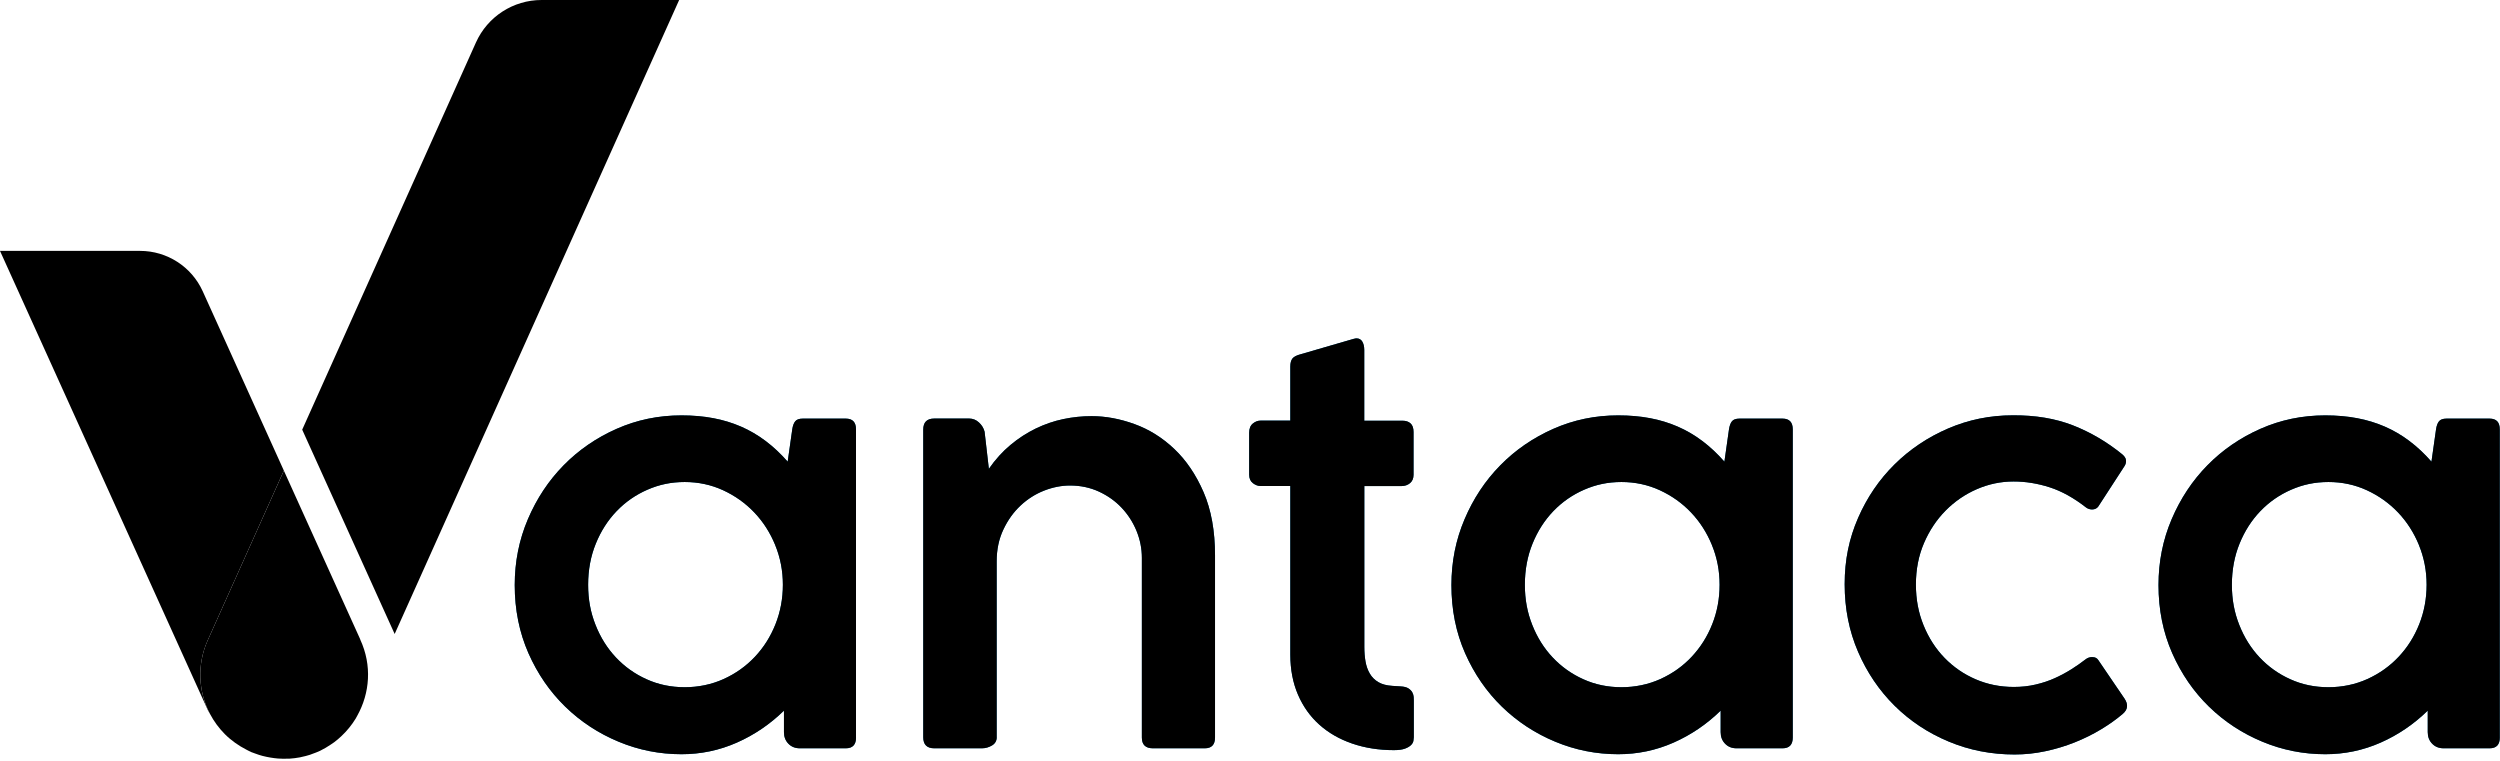
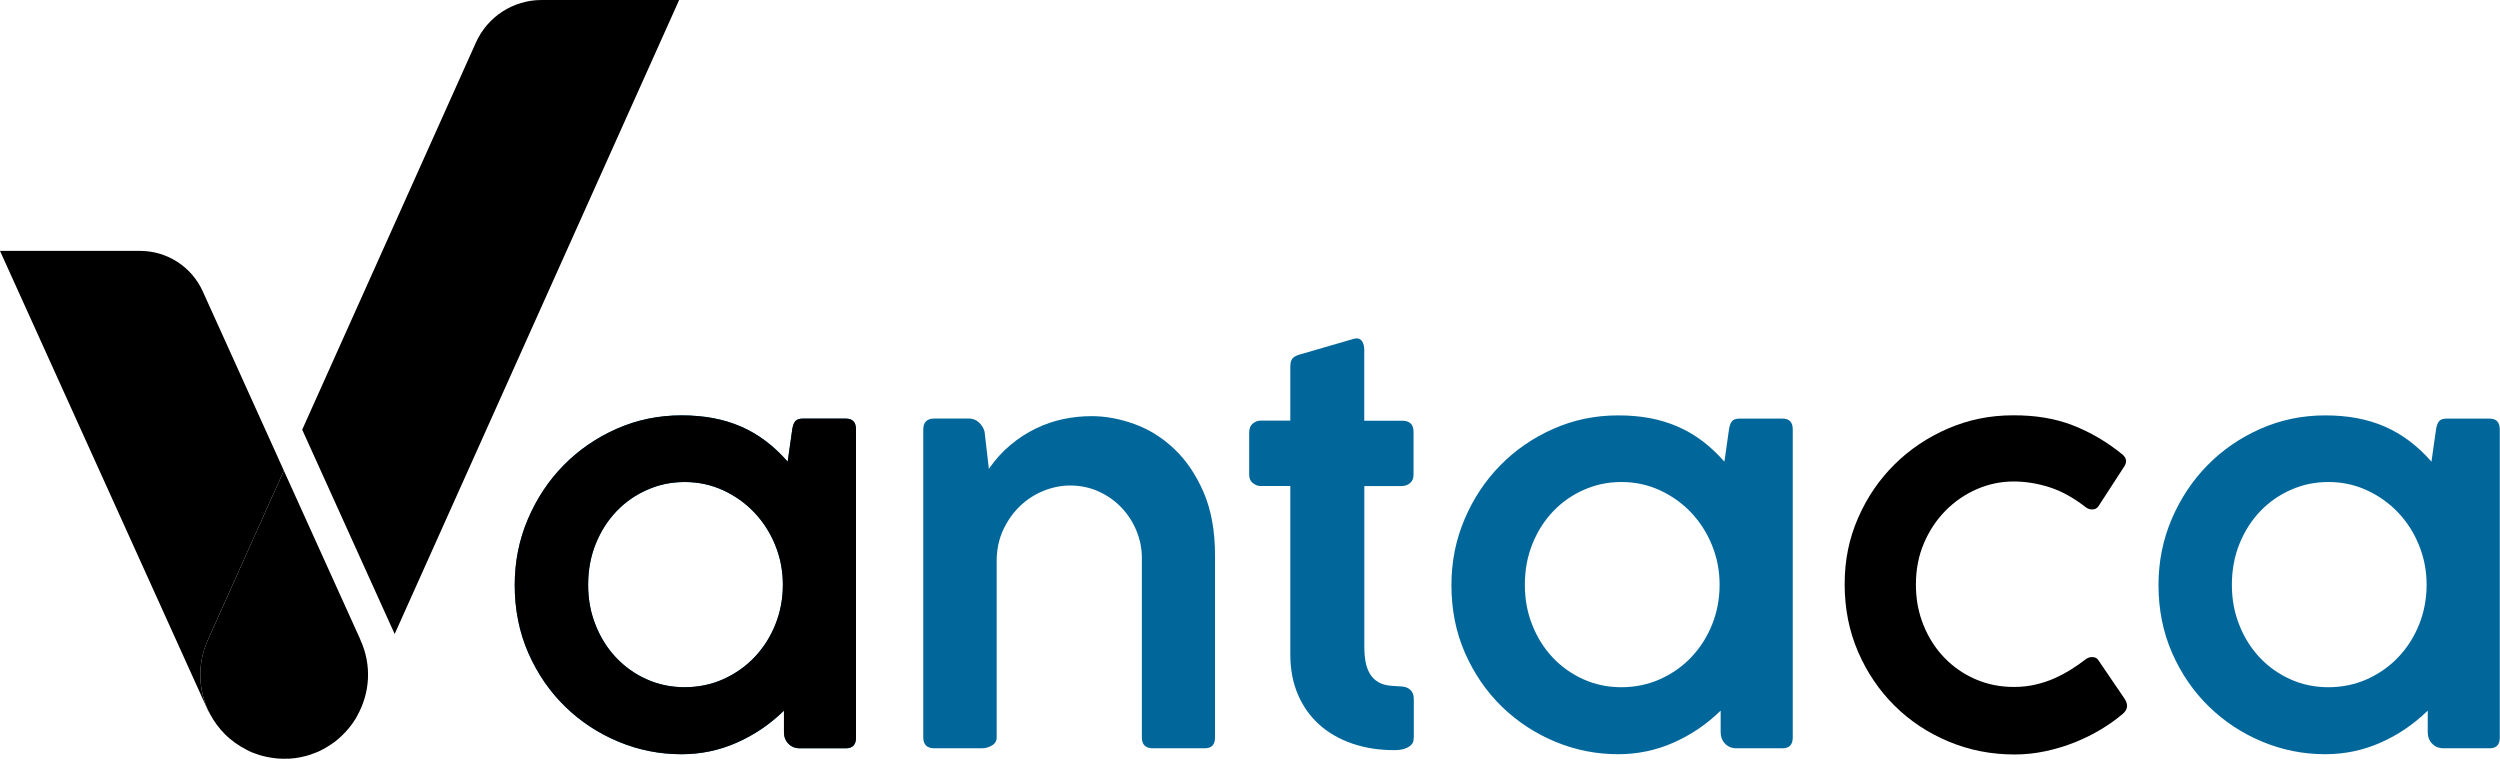
<svg xmlns="http://www.w3.org/2000/svg" width="759" height="231" viewBox="0 0 759 231" fill="none">
  <path d="M259.89 223.91C259.89 226.09 258.85 227.18 256.79 227.18H242.83C241.42 227.18 240.26 226.72 239.36 225.79C238.46 224.86 238.01 223.69 238.01 222.28V215.75C233.76 219.89 228.99 223.13 223.68 225.47C218.37 227.81 212.78 228.98 206.9 228.98C200.26 228.98 193.89 227.72 187.8 225.18C181.7 222.65 176.31 219.11 171.63 214.57C166.95 210.02 163.22 204.61 160.44 198.32C157.67 192.03 156.27 185.13 156.27 177.62C156.27 170.54 157.6 163.88 160.27 157.62C162.94 151.36 166.56 145.9 171.13 141.25C175.7 136.6 181.06 132.91 187.21 130.19C193.36 127.47 199.92 126.11 206.89 126.11C213.86 126.11 219.71 127.24 224.94 129.5C230.16 131.76 234.9 135.31 239.14 140.16L240.53 130.36C240.69 129.27 240.99 128.45 241.43 127.91C241.87 127.36 242.63 127.09 243.72 127.09H256.78C258.85 127.09 259.88 128.18 259.88 130.36V223.93L259.89 223.91ZM235.36 165.49C233.81 161.71 231.69 158.4 228.99 155.57C226.29 152.74 223.14 150.5 219.52 148.83C215.9 147.17 212.02 146.34 207.88 146.34C203.74 146.34 200.13 147.12 196.57 148.67C193.01 150.22 189.89 152.39 187.22 155.16C184.55 157.94 182.44 161.23 180.89 165.04C179.34 168.85 178.56 173.01 178.56 177.53C178.56 182.05 179.31 185.95 180.81 189.74C182.3 193.52 184.37 196.82 187.01 199.62C189.65 202.42 192.75 204.63 196.32 206.23C199.88 207.84 203.73 208.64 207.87 208.64C212.01 208.64 216.06 207.81 219.71 206.15C223.36 204.49 226.51 202.25 229.18 199.41C231.85 196.58 233.93 193.29 235.43 189.53C236.92 185.77 237.68 181.77 237.68 177.53C237.68 173.29 236.9 169.27 235.35 165.49H235.36Z" fill="#01679B" />
  <path d="M259.89 223.91C259.89 226.09 258.85 227.18 256.79 227.18H242.83C241.42 227.18 240.26 226.72 239.36 225.79C238.46 224.86 238.01 223.69 238.01 222.28V215.75C233.76 219.89 228.99 223.13 223.68 225.47C218.37 227.81 212.78 228.98 206.9 228.98C200.26 228.98 193.89 227.72 187.8 225.18C181.7 222.65 176.31 219.11 171.63 214.57C166.95 210.02 163.22 204.61 160.44 198.32C157.67 192.03 156.27 185.13 156.27 177.62C156.27 170.54 157.6 163.88 160.27 157.62C162.94 151.36 166.56 145.9 171.13 141.25C175.7 136.6 181.06 132.91 187.21 130.19C193.36 127.47 199.92 126.11 206.89 126.11C213.86 126.11 219.71 127.24 224.94 129.5C230.16 131.76 234.9 135.31 239.14 140.16L240.53 130.36C240.69 129.27 240.99 128.45 241.43 127.91C241.87 127.36 242.63 127.09 243.72 127.09H256.78C258.85 127.09 259.88 128.18 259.88 130.36V223.93L259.89 223.91ZM235.36 165.49C233.81 161.71 231.69 158.4 228.99 155.57C226.29 152.74 223.14 150.5 219.52 148.83C215.9 147.17 212.02 146.34 207.88 146.34C203.74 146.34 200.13 147.12 196.57 148.67C193.01 150.22 189.89 152.39 187.22 155.16C184.55 157.94 182.44 161.23 180.89 165.04C179.34 168.85 178.56 173.01 178.56 177.53C178.56 182.05 179.31 185.95 180.81 189.74C182.3 193.52 184.37 196.82 187.01 199.62C189.65 202.42 192.75 204.63 196.32 206.23C199.88 207.84 203.73 208.64 207.87 208.64C212.01 208.64 216.06 207.81 219.71 206.15C223.36 204.49 226.51 202.25 229.18 199.41C231.85 196.58 233.93 193.29 235.43 189.53C236.92 185.77 237.68 181.77 237.68 177.53C237.68 173.29 236.9 169.27 235.35 165.49H235.36Z" fill="black" />
  <path d="M302.6 223.83C302.6 224.92 302.12 225.75 301.17 226.32C300.21 226.89 299.19 227.18 298.11 227.18H283.65C281.42 227.18 280.3 226.06 280.3 223.83V130.42C280.3 128.19 281.42 127.07 283.65 127.07H294.26C295.35 127.07 296.33 127.46 297.2 128.25C298.07 129.04 298.64 129.98 298.92 131.07L300.22 142.34C302.18 139.51 304.37 137.09 306.79 135.08C309.21 133.06 311.77 131.41 314.46 130.1C317.16 128.8 319.93 127.84 322.79 127.24C325.65 126.64 328.52 126.34 331.4 126.34C335.65 126.34 339.99 127.14 344.43 128.75C348.86 130.35 352.89 132.87 356.51 136.3C360.13 139.73 363.1 144.11 365.41 149.44C367.72 154.78 368.88 161.17 368.88 168.63V223.91C368.88 226.09 367.84 227.18 365.78 227.18H350.02C347.79 227.18 346.67 226.09 346.67 223.91V169.37C346.67 166.54 346.12 163.8 345.04 161.16C343.95 158.52 342.44 156.18 340.51 154.14C338.58 152.1 336.28 150.47 333.61 149.24C330.94 148.02 328.03 147.4 324.87 147.4C322.26 147.4 319.63 147.92 316.99 148.95C314.35 149.99 311.97 151.49 309.85 153.48C307.72 155.47 305.98 157.89 304.63 160.75C303.27 163.61 302.59 166.83 302.59 170.42V223.82L302.6 223.83Z" fill="#01679B" />
-   <path d="M302.6 223.83C302.6 224.92 302.12 225.75 301.17 226.32C300.21 226.89 299.19 227.18 298.11 227.18H283.65C281.42 227.18 280.3 226.06 280.3 223.83V130.42C280.3 128.19 281.42 127.07 283.65 127.07H294.26C295.35 127.07 296.33 127.46 297.2 128.25C298.07 129.04 298.64 129.98 298.92 131.07L300.22 142.34C302.18 139.51 304.37 137.09 306.79 135.08C309.21 133.06 311.77 131.41 314.46 130.1C317.16 128.8 319.93 127.84 322.79 127.24C325.65 126.64 328.52 126.34 331.4 126.34C335.65 126.34 339.99 127.14 344.43 128.75C348.86 130.35 352.89 132.87 356.51 136.3C360.13 139.73 363.1 144.11 365.41 149.44C367.72 154.78 368.88 161.17 368.88 168.63V223.91C368.88 226.09 367.84 227.18 365.78 227.18H350.02C347.79 227.18 346.67 226.09 346.67 223.91V169.37C346.67 166.54 346.12 163.8 345.04 161.16C343.95 158.52 342.44 156.18 340.51 154.14C338.58 152.1 336.28 150.47 333.61 149.24C330.94 148.02 328.03 147.4 324.87 147.4C322.26 147.4 319.63 147.92 316.99 148.95C314.35 149.99 311.97 151.49 309.85 153.48C307.72 155.47 305.98 157.89 304.63 160.75C303.27 163.61 302.59 166.83 302.59 170.42V223.82L302.6 223.83Z" fill="black" />
  <path d="M414.21 127.73H425.8C426.84 127.73 427.65 128 428.25 128.55C428.85 129.1 429.15 129.96 429.15 131.16V144.14C429.15 145.23 428.8 146.07 428.09 146.67C427.38 147.27 426.51 147.57 425.48 147.57H414.21V196.4C414.21 197.98 414.33 199.46 414.57 200.85C414.82 202.24 415.25 203.46 415.88 204.52C416.5 205.58 417.36 206.44 418.45 207.09C419.54 207.74 420.95 208.12 422.7 208.23L425.23 208.39C426.26 208.44 427.05 208.65 427.6 209C428.14 209.35 428.54 209.76 428.78 210.22C429.03 210.68 429.16 211.15 429.19 211.61C429.22 212.07 429.23 212.44 429.23 212.71V223.82C429.23 224.09 429.19 224.46 429.11 224.92C429.03 225.38 428.78 225.82 428.37 226.22C427.96 226.62 427.35 226.99 426.53 227.29C425.71 227.59 424.6 227.74 423.18 227.74C418.61 227.74 414.39 227.07 410.52 225.74C406.65 224.41 403.33 222.5 400.56 220.02C397.79 217.54 395.62 214.51 394.07 210.91C392.52 207.32 391.74 203.26 391.74 198.75V147.55H382.68C381.91 147.55 381.15 147.27 380.39 146.69C379.63 146.11 379.25 145.26 379.25 144.12V131.38C379.25 130.13 379.62 129.2 380.35 128.6C381.08 128 381.86 127.7 382.68 127.7H391.74V111.29C391.74 110.2 391.96 109.39 392.39 108.84C392.82 108.3 393.67 107.86 394.92 107.54L410.92 102.89C411.35 102.78 411.66 102.73 411.82 102.73C412.64 102.73 413.23 103.07 413.62 103.75C414 104.43 414.19 105.26 414.19 106.24V127.71L414.21 127.73Z" fill="#01679B" />
-   <path d="M414.21 127.73H425.8C426.84 127.73 427.65 128 428.25 128.55C428.85 129.1 429.15 129.96 429.15 131.16V144.14C429.15 145.23 428.8 146.07 428.09 146.67C427.38 147.27 426.51 147.57 425.48 147.57H414.21V196.4C414.21 197.98 414.33 199.46 414.57 200.85C414.82 202.24 415.25 203.46 415.88 204.52C416.5 205.58 417.36 206.44 418.45 207.09C419.54 207.74 420.95 208.12 422.7 208.23L425.23 208.39C426.26 208.44 427.05 208.65 427.6 209C428.14 209.35 428.54 209.76 428.78 210.22C429.03 210.68 429.16 211.15 429.19 211.61C429.22 212.07 429.23 212.44 429.23 212.71V223.82C429.23 224.09 429.19 224.46 429.11 224.92C429.03 225.38 428.78 225.82 428.37 226.22C427.96 226.62 427.35 226.99 426.53 227.29C425.71 227.59 424.6 227.74 423.18 227.74C418.61 227.74 414.39 227.07 410.52 225.74C406.65 224.41 403.33 222.5 400.56 220.02C397.79 217.54 395.62 214.51 394.07 210.91C392.52 207.32 391.74 203.26 391.74 198.75V147.55H382.68C381.91 147.55 381.15 147.27 380.39 146.69C379.63 146.11 379.25 145.26 379.25 144.12V131.38C379.25 130.13 379.62 129.2 380.35 128.6C381.08 128 381.86 127.7 382.68 127.7H391.74V111.29C391.74 110.2 391.96 109.39 392.39 108.84C392.82 108.3 393.67 107.86 394.92 107.54L410.92 102.89C411.35 102.78 411.66 102.73 411.82 102.73C412.64 102.73 413.23 103.07 413.62 103.75C414 104.43 414.19 105.26 414.19 106.24V127.71L414.21 127.73Z" fill="black" />
  <path d="M544.28 223.91C544.28 226.09 543.24 227.18 541.17 227.18H527.21C525.79 227.18 524.64 226.72 523.74 225.79C522.84 224.86 522.39 223.69 522.39 222.28V215.75C518.15 219.89 513.37 223.13 508.06 225.47C502.75 227.81 497.16 228.98 491.28 228.98C484.64 228.98 478.27 227.72 472.17 225.18C466.08 222.65 460.68 219.11 456 214.57C451.32 210.02 447.59 204.61 444.81 198.32C442.03 192.03 440.65 185.13 440.65 177.62C440.65 170.54 441.98 163.88 444.65 157.62C447.31 151.36 450.93 145.9 455.51 141.25C460.08 136.6 465.45 132.91 471.6 130.19C477.75 127.47 484.31 126.11 491.28 126.11C498.25 126.11 504.1 127.24 509.32 129.5C514.55 131.76 519.28 135.31 523.53 140.16L524.92 130.36C525.09 129.27 525.38 128.45 525.82 127.91C526.25 127.36 527.02 127.09 528.11 127.09H541.17C543.24 127.09 544.28 128.18 544.28 130.36V223.93V223.91ZM519.75 165.49C518.2 161.71 516.08 158.4 513.38 155.57C510.69 152.74 507.53 150.5 503.91 148.83C500.29 147.17 496.41 146.34 492.27 146.34C488.13 146.34 484.53 147.12 480.96 148.67C477.4 150.22 474.28 152.39 471.61 155.16C468.94 157.94 466.83 161.23 465.28 165.04C463.73 168.85 462.95 173.01 462.95 177.53C462.95 182.05 463.7 185.95 465.2 189.74C466.7 193.53 468.76 196.82 471.41 199.62C474.05 202.42 477.15 204.63 480.72 206.23C484.28 207.84 488.14 208.64 492.27 208.64C496.4 208.64 500.46 207.81 504.11 206.15C507.76 204.49 510.92 202.25 513.58 199.41C516.24 196.58 518.33 193.29 519.82 189.53C521.32 185.77 522.07 181.77 522.07 177.53C522.07 173.29 521.3 169.27 519.74 165.49H519.75Z" fill="#01679B" />
-   <path d="M544.28 223.91C544.28 226.09 543.24 227.18 541.17 227.18H527.21C525.79 227.18 524.64 226.72 523.74 225.79C522.84 224.86 522.39 223.69 522.39 222.28V215.75C518.15 219.89 513.37 223.13 508.06 225.47C502.75 227.81 497.16 228.98 491.28 228.98C484.64 228.98 478.27 227.72 472.17 225.18C466.08 222.65 460.68 219.11 456 214.57C451.32 210.02 447.59 204.61 444.81 198.32C442.03 192.03 440.65 185.13 440.65 177.62C440.65 170.54 441.98 163.88 444.65 157.62C447.31 151.36 450.93 145.9 455.51 141.25C460.08 136.6 465.45 132.91 471.6 130.19C477.75 127.47 484.31 126.11 491.28 126.11C498.25 126.11 504.1 127.24 509.32 129.5C514.55 131.76 519.28 135.31 523.53 140.16L524.92 130.36C525.09 129.27 525.38 128.45 525.82 127.91C526.25 127.36 527.02 127.09 528.11 127.09H541.17C543.24 127.09 544.28 128.18 544.28 130.36V223.93V223.91ZM519.75 165.49C518.2 161.71 516.08 158.4 513.38 155.57C510.69 152.74 507.53 150.5 503.91 148.83C500.29 147.17 496.41 146.34 492.27 146.34C488.13 146.34 484.53 147.12 480.96 148.67C477.4 150.22 474.28 152.39 471.61 155.16C468.94 157.94 466.83 161.23 465.28 165.04C463.73 168.85 462.95 173.01 462.95 177.53C462.95 182.05 463.7 185.95 465.2 189.74C466.7 193.53 468.76 196.82 471.41 199.62C474.05 202.42 477.15 204.63 480.72 206.23C484.28 207.84 488.14 208.64 492.27 208.64C496.4 208.64 500.46 207.81 504.11 206.15C507.76 204.49 510.92 202.25 513.58 199.41C516.24 196.58 518.33 193.29 519.82 189.53C521.32 185.77 522.07 181.77 522.07 177.53C522.07 173.29 521.3 169.27 519.74 165.49H519.75Z" fill="black" />
-   <path d="M635.24 199.5C636.06 199.5 636.66 199.8 637.04 200.4L645.04 212.16C646.18 213.9 646 215.43 644.47 216.73C642.56 218.36 640.37 219.93 637.89 221.42C635.41 222.92 632.75 224.24 629.89 225.38C627.03 226.52 624.05 227.42 620.94 228.08C617.84 228.74 614.74 229.06 611.63 229.06C604.55 229.06 597.88 227.76 591.63 225.14C585.37 222.53 579.9 218.91 575.22 214.28C570.54 209.65 566.84 204.19 564.12 197.91C561.4 191.62 560.04 184.78 560.04 177.37C560.04 169.96 561.4 163.47 564.12 157.24C566.84 151.01 570.53 145.59 575.19 140.99C579.84 136.39 585.26 132.76 591.44 130.09C597.62 127.43 604.17 126.09 611.08 126.09C617.94 126.04 624.03 127.06 629.37 129.15C634.71 131.25 639.69 134.17 644.31 137.93C645.02 138.53 645.4 139.13 645.45 139.73C645.51 140.33 645.37 140.9 645.04 141.44L637.04 153.77C636.6 154.37 635.98 154.67 635.16 154.67C634.51 154.67 633.91 154.48 633.37 154.1C629.61 151.16 625.91 149.11 622.26 147.94C618.61 146.77 614.97 146.18 611.32 146.18C607.45 146.18 603.74 146.96 600.17 148.51C596.61 150.06 593.45 152.22 590.7 155C587.95 157.78 585.76 161.07 584.12 164.88C582.49 168.69 581.67 172.88 581.67 177.45C581.67 182.02 582.45 186.05 584 189.86C585.55 193.67 587.67 196.96 590.37 199.74C593.06 202.51 596.21 204.68 599.8 206.23C603.39 207.78 607.26 208.56 611.4 208.56C613.74 208.56 615.96 208.32 618.06 207.82C620.15 207.33 622.1 206.68 623.9 205.86C625.7 205.04 627.37 204.14 628.92 203.16C630.47 202.18 631.87 201.2 633.13 200.22C633.73 199.73 634.43 199.48 635.25 199.48L635.24 199.5Z" fill="#01679B" />
  <path d="M635.24 199.5C636.06 199.5 636.66 199.8 637.04 200.4L645.04 212.16C646.18 213.9 646 215.43 644.47 216.73C642.56 218.36 640.37 219.93 637.89 221.42C635.41 222.92 632.75 224.24 629.89 225.38C627.03 226.52 624.05 227.42 620.94 228.08C617.84 228.74 614.74 229.06 611.63 229.06C604.55 229.06 597.88 227.76 591.63 225.14C585.37 222.53 579.9 218.91 575.22 214.28C570.54 209.65 566.84 204.19 564.12 197.91C561.4 191.62 560.04 184.78 560.04 177.37C560.04 169.96 561.4 163.47 564.12 157.24C566.84 151.01 570.53 145.59 575.19 140.99C579.84 136.39 585.26 132.76 591.44 130.09C597.62 127.43 604.17 126.09 611.08 126.09C617.94 126.04 624.03 127.06 629.37 129.15C634.71 131.25 639.69 134.17 644.31 137.93C645.02 138.53 645.4 139.13 645.45 139.73C645.51 140.33 645.37 140.9 645.04 141.44L637.04 153.77C636.6 154.37 635.98 154.67 635.16 154.67C634.51 154.67 633.91 154.48 633.37 154.1C629.61 151.16 625.91 149.11 622.26 147.94C618.61 146.77 614.97 146.18 611.32 146.18C607.45 146.18 603.74 146.96 600.17 148.51C596.61 150.06 593.45 152.22 590.7 155C587.95 157.78 585.76 161.07 584.12 164.88C582.49 168.69 581.67 172.88 581.67 177.45C581.67 182.02 582.45 186.05 584 189.86C585.55 193.67 587.67 196.96 590.37 199.74C593.06 202.51 596.21 204.68 599.8 206.23C603.39 207.78 607.26 208.56 611.4 208.56C613.74 208.56 615.96 208.32 618.06 207.82C620.15 207.33 622.1 206.68 623.9 205.86C625.7 205.04 627.37 204.14 628.92 203.16C630.47 202.18 631.87 201.2 633.13 200.22C633.73 199.73 634.43 199.48 635.25 199.48L635.24 199.5Z" fill="black" />
  <path d="M758.94 223.91C758.94 226.09 757.9 227.18 755.84 227.18H741.88C740.47 227.18 739.31 226.72 738.41 225.79C737.51 224.86 737.06 223.69 737.06 222.28V215.75C732.81 219.89 728.04 223.13 722.73 225.47C717.42 227.81 711.83 228.98 705.95 228.98C699.31 228.98 692.94 227.72 686.85 225.18C680.75 222.65 675.36 219.11 670.68 214.57C666 210.02 662.27 204.61 659.49 198.32C656.72 192.03 655.32 185.13 655.32 177.62C655.32 170.54 656.65 163.88 659.32 157.62C661.99 151.36 665.61 145.9 670.18 141.25C674.75 136.6 680.11 132.91 686.26 130.19C692.41 127.47 698.97 126.11 705.94 126.11C712.91 126.11 718.76 127.24 723.99 129.5C729.21 131.76 733.95 135.31 738.19 140.16L739.58 130.36C739.74 129.27 740.04 128.45 740.48 127.91C740.92 127.36 741.68 127.09 742.77 127.09H755.83C757.9 127.09 758.93 128.18 758.93 130.36V223.93L758.94 223.91ZM734.4 165.49C732.85 161.71 730.73 158.4 728.03 155.57C725.33 152.74 722.18 150.5 718.56 148.83C714.94 147.17 711.06 146.34 706.92 146.34C702.78 146.34 699.17 147.12 695.61 148.67C692.05 150.22 688.93 152.39 686.26 155.16C683.59 157.94 681.48 161.23 679.93 165.04C678.38 168.85 677.6 173.01 677.6 177.53C677.6 182.05 678.35 185.95 679.85 189.74C681.34 193.52 683.41 196.82 686.05 199.62C688.69 202.42 691.79 204.63 695.36 206.23C698.92 207.84 702.77 208.64 706.91 208.64C711.05 208.64 715.1 207.81 718.75 206.15C722.4 204.49 725.55 202.25 728.22 199.41C730.89 196.58 732.97 193.29 734.47 189.53C735.96 185.77 736.72 181.77 736.72 177.53C736.72 173.29 735.94 169.27 734.39 165.49H734.4Z" fill="#01679B" />
-   <path d="M758.94 223.91C758.94 226.09 757.9 227.18 755.84 227.18H741.88C740.47 227.18 739.31 226.72 738.41 225.79C737.51 224.86 737.06 223.69 737.06 222.28V215.75C732.81 219.89 728.04 223.13 722.73 225.47C717.42 227.81 711.83 228.98 705.95 228.98C699.31 228.98 692.94 227.72 686.85 225.18C680.75 222.65 675.36 219.11 670.68 214.57C666 210.02 662.27 204.61 659.49 198.32C656.72 192.03 655.32 185.13 655.32 177.62C655.32 170.54 656.65 163.88 659.32 157.62C661.99 151.36 665.61 145.9 670.18 141.25C674.75 136.6 680.11 132.91 686.26 130.19C692.41 127.47 698.97 126.11 705.94 126.11C712.91 126.11 718.76 127.24 723.99 129.5C729.21 131.76 733.95 135.31 738.19 140.16L739.58 130.36C739.74 129.27 740.04 128.45 740.48 127.91C740.92 127.36 741.68 127.09 742.77 127.09H755.83C757.9 127.09 758.93 128.18 758.93 130.36V223.93L758.94 223.91ZM734.4 165.49C732.85 161.71 730.73 158.4 728.03 155.57C725.33 152.74 722.18 150.5 718.56 148.83C714.94 147.17 711.06 146.34 706.92 146.34C702.78 146.34 699.17 147.12 695.61 148.67C692.05 150.22 688.93 152.39 686.26 155.16C683.59 157.94 681.48 161.23 679.93 165.04C678.38 168.85 677.6 173.01 677.6 177.53C677.6 182.05 678.35 185.95 679.85 189.74C681.34 193.52 683.41 196.82 686.05 199.62C688.69 202.42 691.79 204.63 695.36 206.23C698.92 207.84 702.77 208.64 706.91 208.64C711.05 208.64 715.1 207.81 718.75 206.15C722.4 204.49 725.55 202.25 728.22 199.41C730.89 196.58 732.97 193.29 734.47 189.53C735.96 185.77 736.72 181.77 736.72 177.53C736.72 173.29 735.94 169.27 734.39 165.49H734.4Z" fill="black" />
  <path d="M93.82 228.15C92.83 228.46 91.83 228.75 90.82 228.95C91.83 228.75 92.83 228.47 93.82 228.15Z" fill="#35729F" />
  <path d="M84.27 229.42C83.49 229.38 82.72 229.28 81.95 229.18C82.72 229.3 83.49 229.38 84.27 229.42Z" fill="#35729F" />
  <path d="M206.19 0H164.42C155.82 0 148.02 5.05 144.5 12.89L143.45 15.23L91.75 130.45L119.82 192.48L178.7 61.25L206.19 0Z" fill="black" />
  <path d="M87.86 230.31C87.86 230.31 87.91 230.31 87.93 230.31C87.79 230.31 87.65 230.31 87.51 230.31C87.63 230.31 87.74 230.32 87.86 230.31Z" fill="black" />
  <path d="M109.38 194.13L86.18 142.88L62.98 194.58C59.8 201.79 60.19 209.91 63.71 216.66C63.73 216.7 63.75 216.73 63.77 216.77C64.94 218.99 66.45 221.06 68.28 222.9C69.26 223.88 70.3 224.74 71.37 225.51C72.47 226.29 73.62 227 74.83 227.61C75.32 227.85 75.79 228.13 76.29 228.34C76.71 228.52 77.15 228.65 77.58 228.81C78.26 229.06 78.95 229.3 79.65 229.48C80.08 229.6 80.51 229.69 80.94 229.78C81.69 229.94 82.44 230.06 83.2 230.16C83.6 230.21 84 230.26 84.4 230.29C85.42 230.36 86.45 230.38 87.48 230.33C87.62 230.33 87.76 230.33 87.9 230.33C88.98 230.26 90.04 230.12 91.08 229.93C91.2 229.91 91.32 229.86 91.45 229.84C92.36 229.65 93.25 229.43 94.11 229.15C94.33 229.08 94.55 228.98 94.77 228.9C95.55 228.62 96.33 228.34 97.07 227.99C97.16 227.95 97.24 227.9 97.33 227.86C98.4 227.35 99.42 226.71 100.42 226.05C100.78 225.81 101.15 225.58 101.49 225.32C102.24 224.77 102.95 224.14 103.64 223.5C105.32 221.92 106.78 220.13 107.98 218.17C108.16 217.88 108.31 217.57 108.48 217.26C112.25 210.49 113.02 202.04 109.36 194.15L109.38 194.13Z" fill="black" />
  <path d="M63.78 216.76C63.78 216.76 63.74 216.69 63.72 216.65C63.74 216.69 63.76 216.72 63.78 216.76Z" fill="black" />
  <path d="M62.98 194.58L86.18 142.88L86.14 142.79L80.88 131.16L74.74 117.59L68.15 103.02L62.68 90.94L61.55 88.44C58.17 80.97 50.73 76.17 42.52 76.17H0L16.4 112.4L63.1 215.6C63.27 215.98 63.52 216.3 63.71 216.67C60.19 209.92 59.8 201.81 62.98 194.59V194.58Z" fill="black" />
</svg>